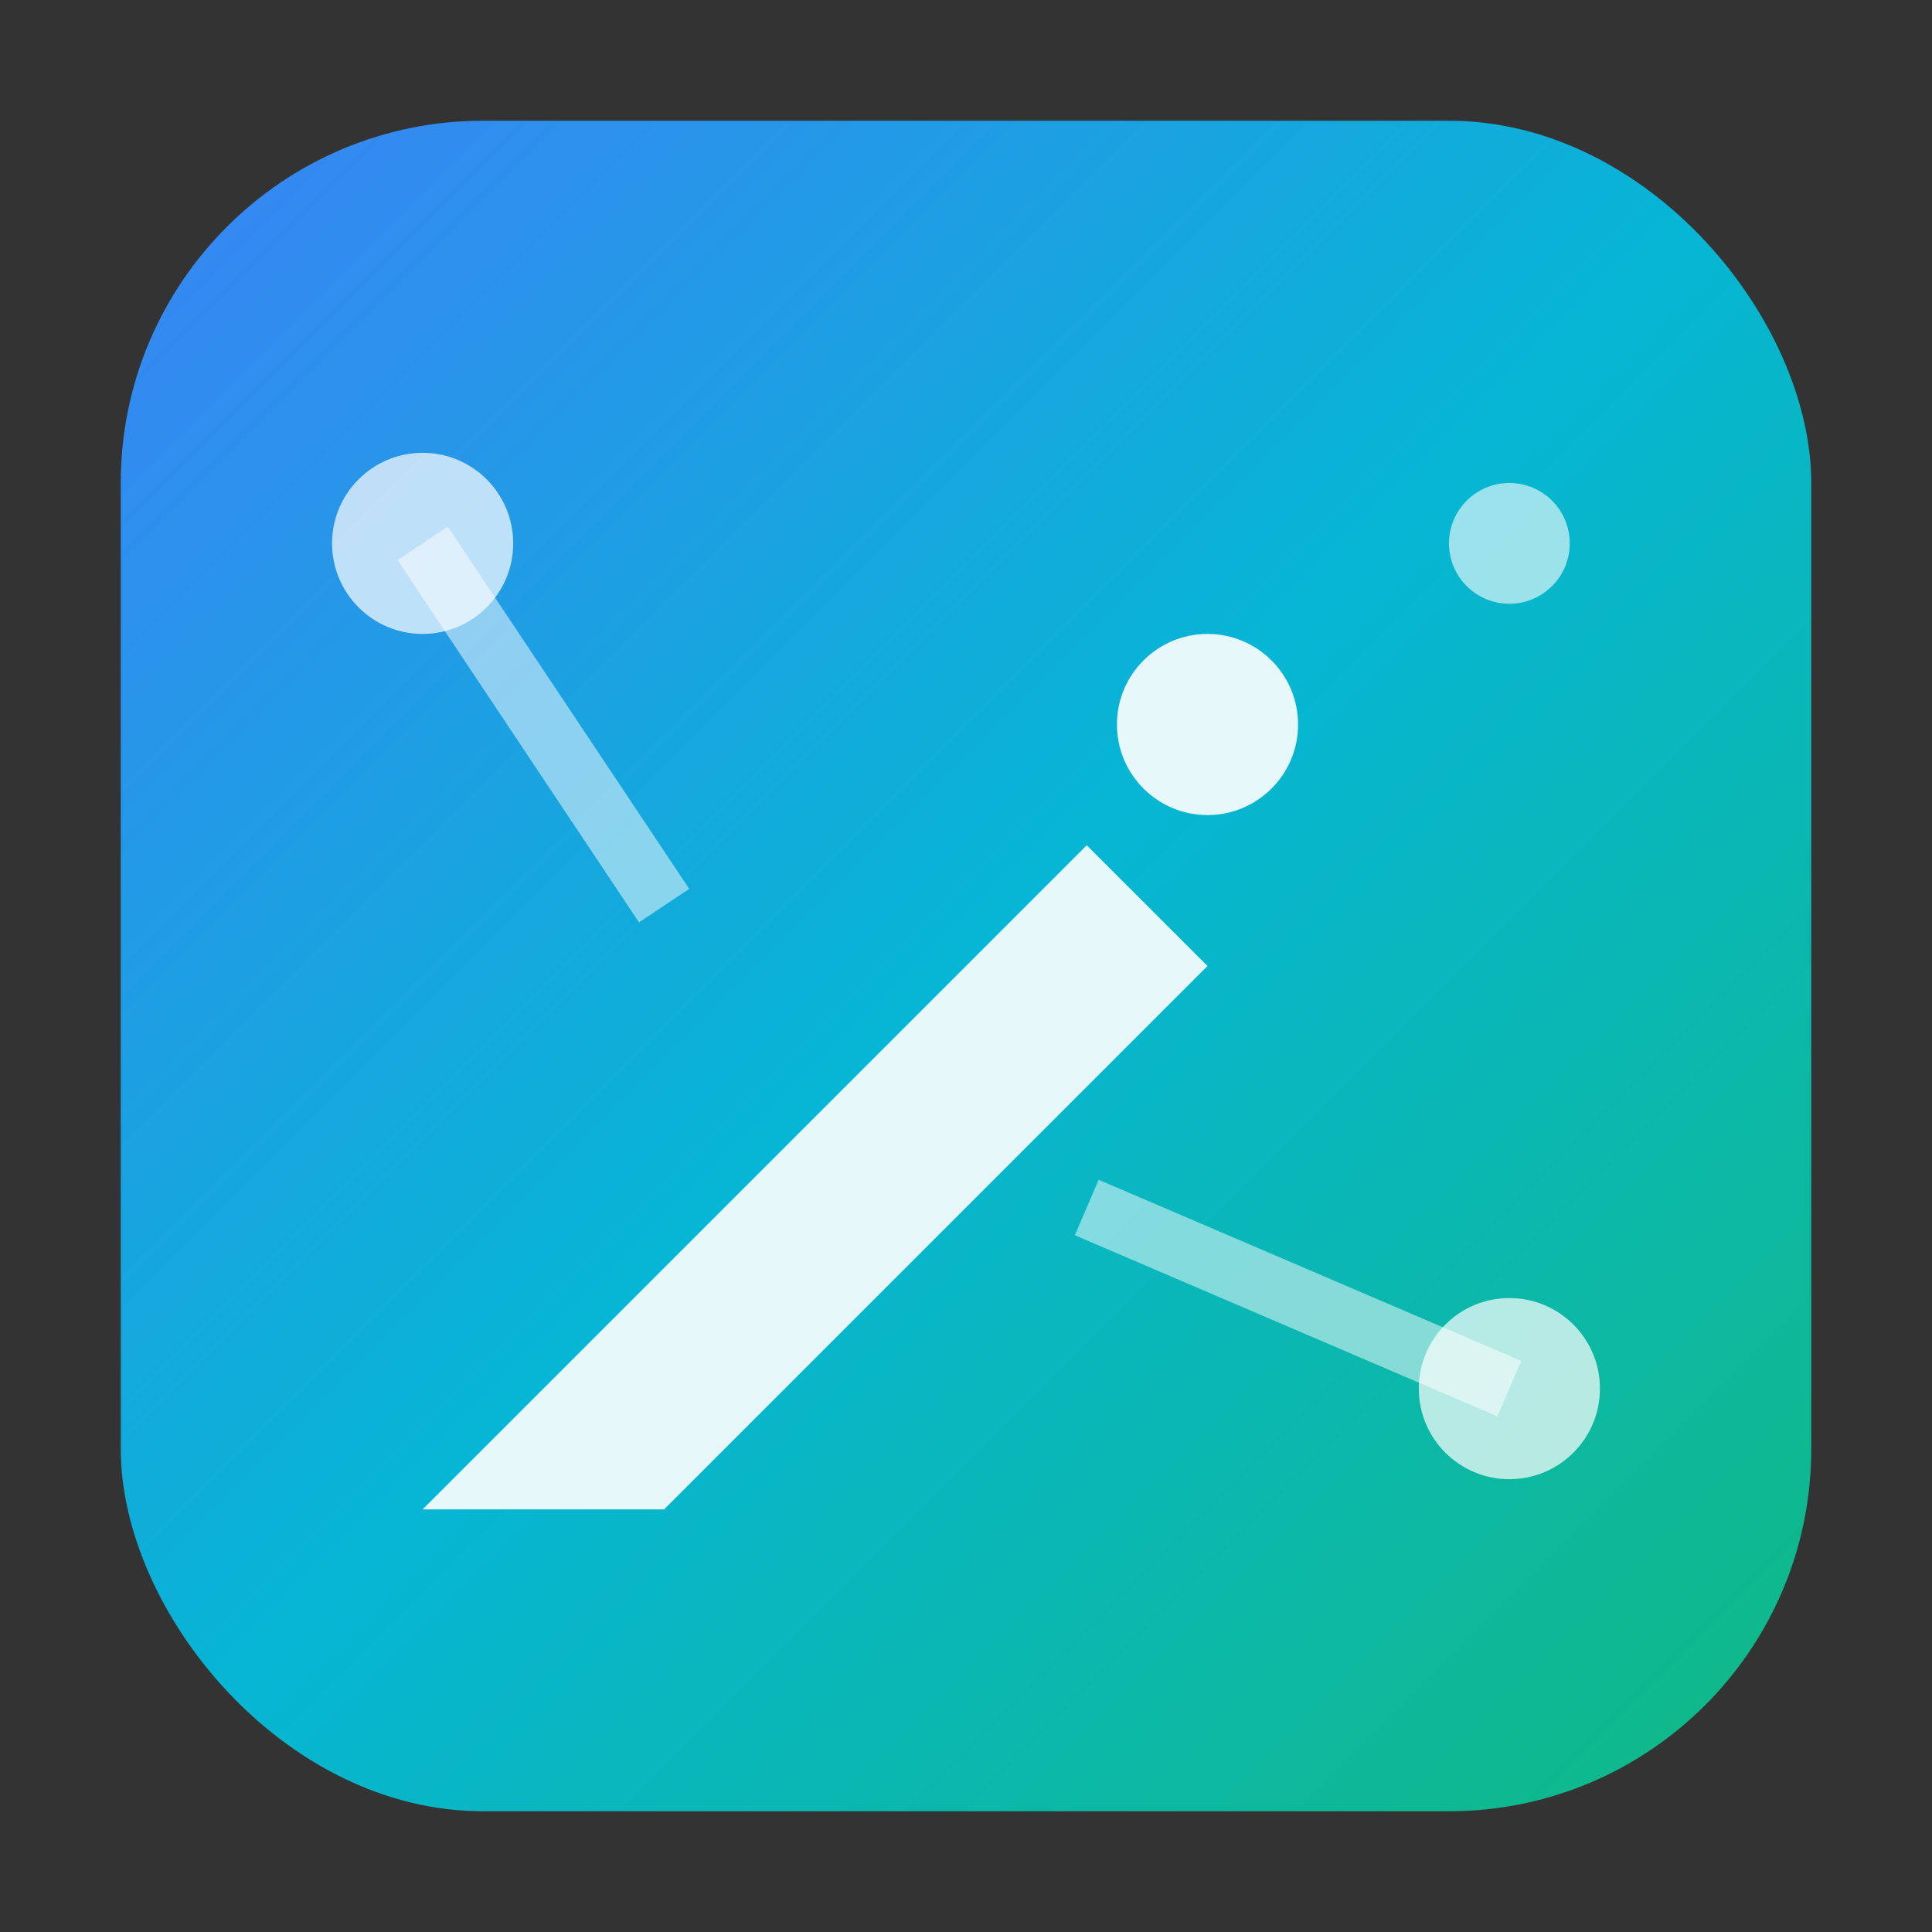
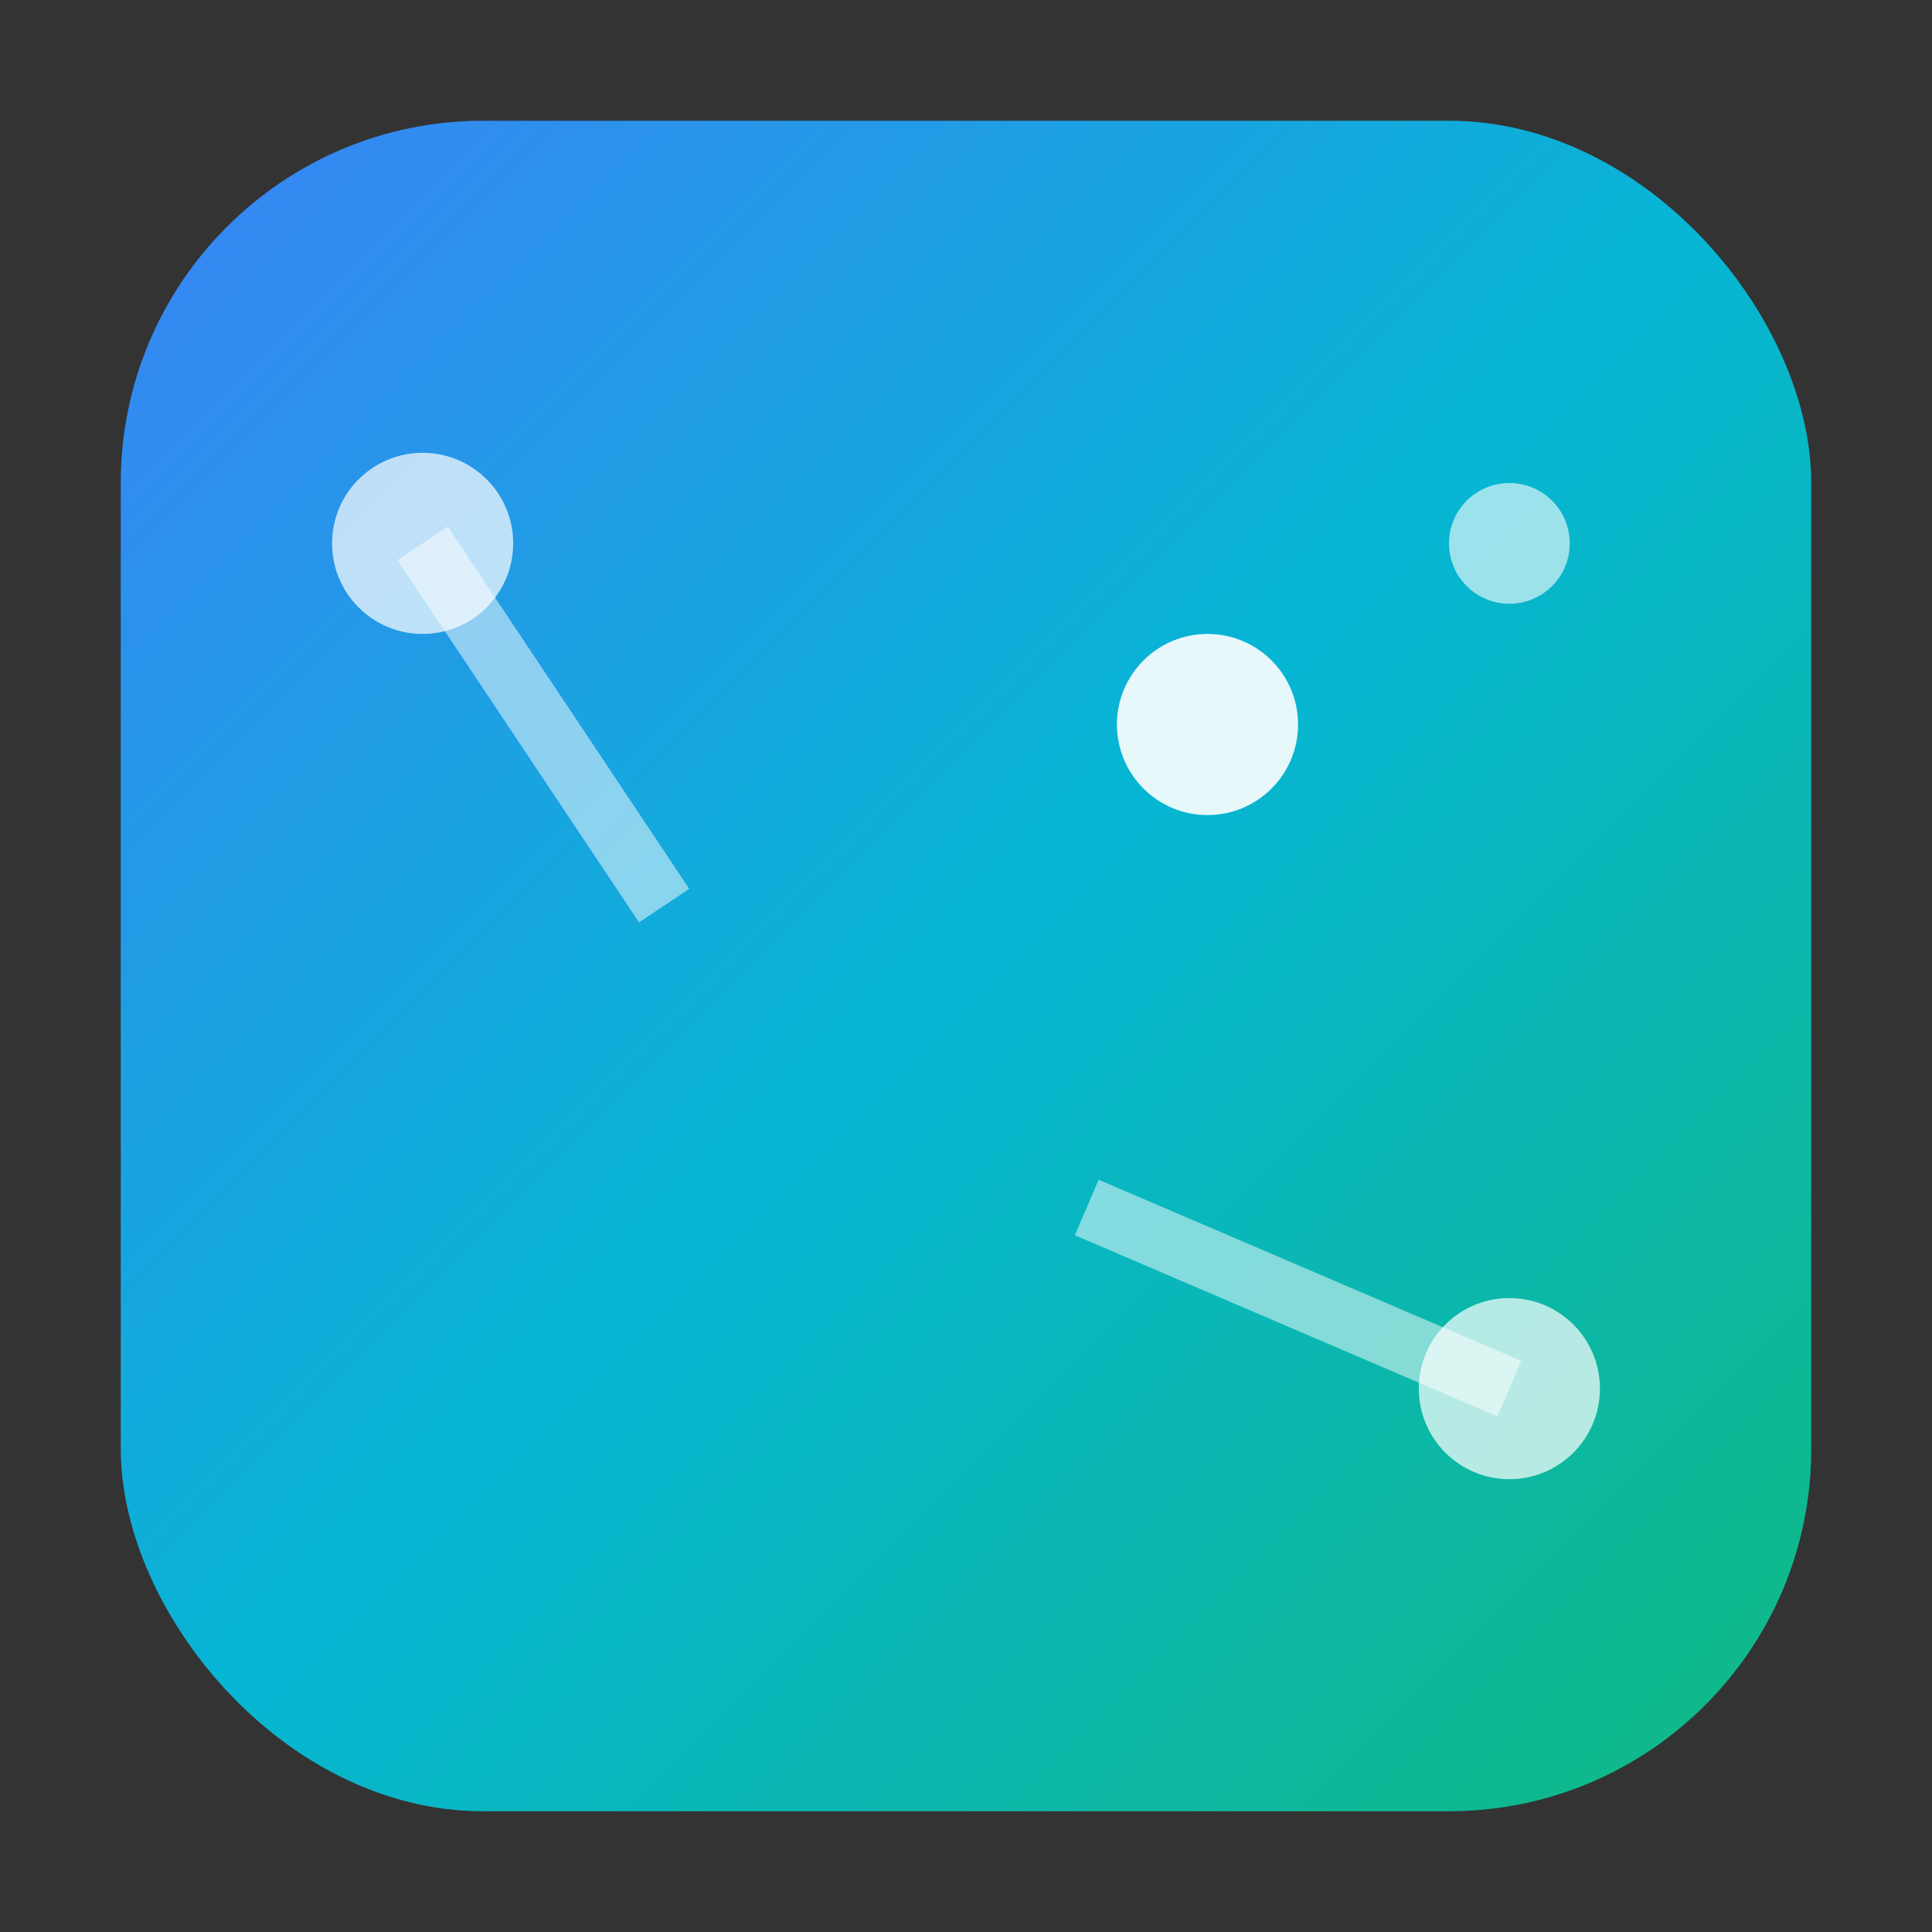
<svg xmlns="http://www.w3.org/2000/svg" width="32" height="32" viewBox="0 0 32 32" fill="none">
  <rect x="0" y="0" width="32" height="32" fill="#333333" stroke="none" />
  <defs>
    <linearGradient id="faviconGradient" x1="0%" y1="0%" x2="100%" y2="100%">
      <stop offset="0%" style="stop-color:#3B82F6;stop-opacity:1" />
      <stop offset="50%" style="stop-color:#06B6D4;stop-opacity:1" />
      <stop offset="100%" style="stop-color:#10B981;stop-opacity:1" />
    </linearGradient>
  </defs>
  <rect x="2" y="2" width="28" height="28" rx="6" fill="url(#faviconGradient)" />
-   <path d="M9 23 L18 14 L20 16 L11 25 L7 25 L9 23 Z" fill="white" opacity="0.9" />
  <circle cx="20" cy="12" r="1.5" fill="white" opacity="0.9" />
  <circle cx="7" cy="9" r="1.5" fill="white" opacity="0.7" />
  <circle cx="25" cy="23" r="1.5" fill="white" opacity="0.7" />
  <circle cx="25" cy="9" r="1" fill="white" opacity="0.6" />
  <line x1="7" y1="9" x2="11" y2="15" stroke="white" stroke-width="1" opacity="0.5" />
  <line x1="18" y1="20" x2="25" y2="23" stroke="white" stroke-width="1" opacity="0.5" />
</svg>